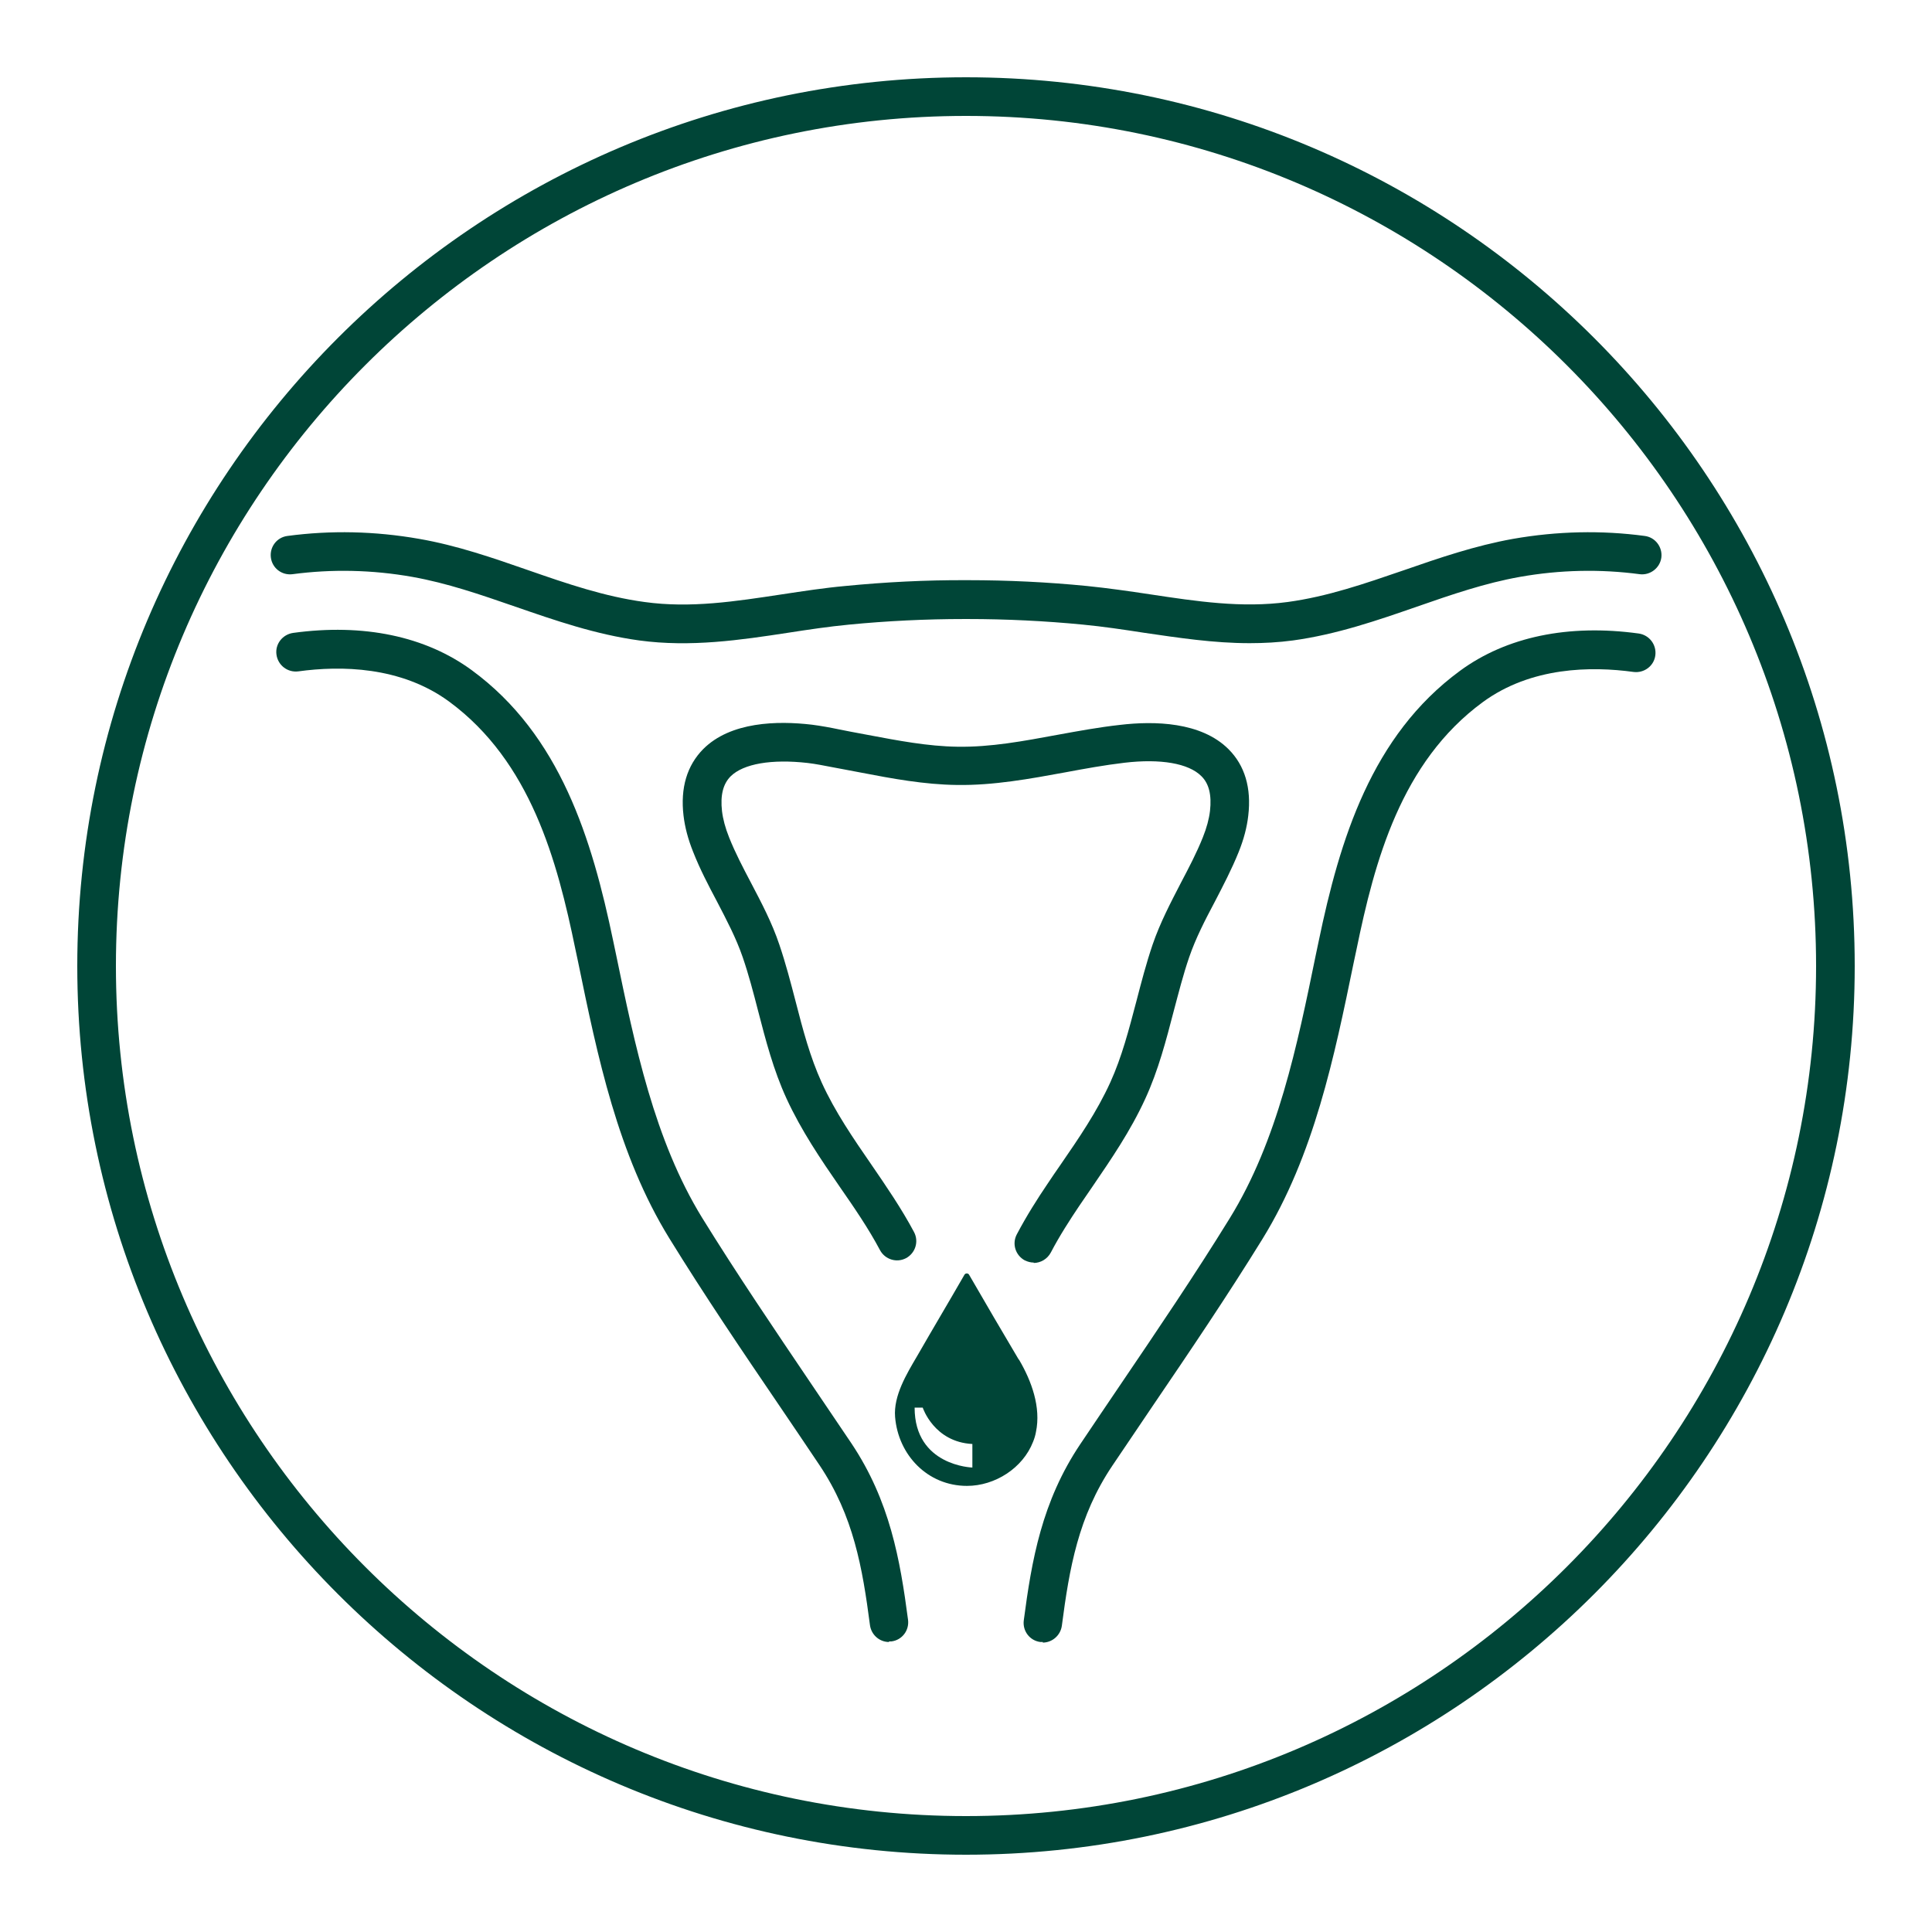
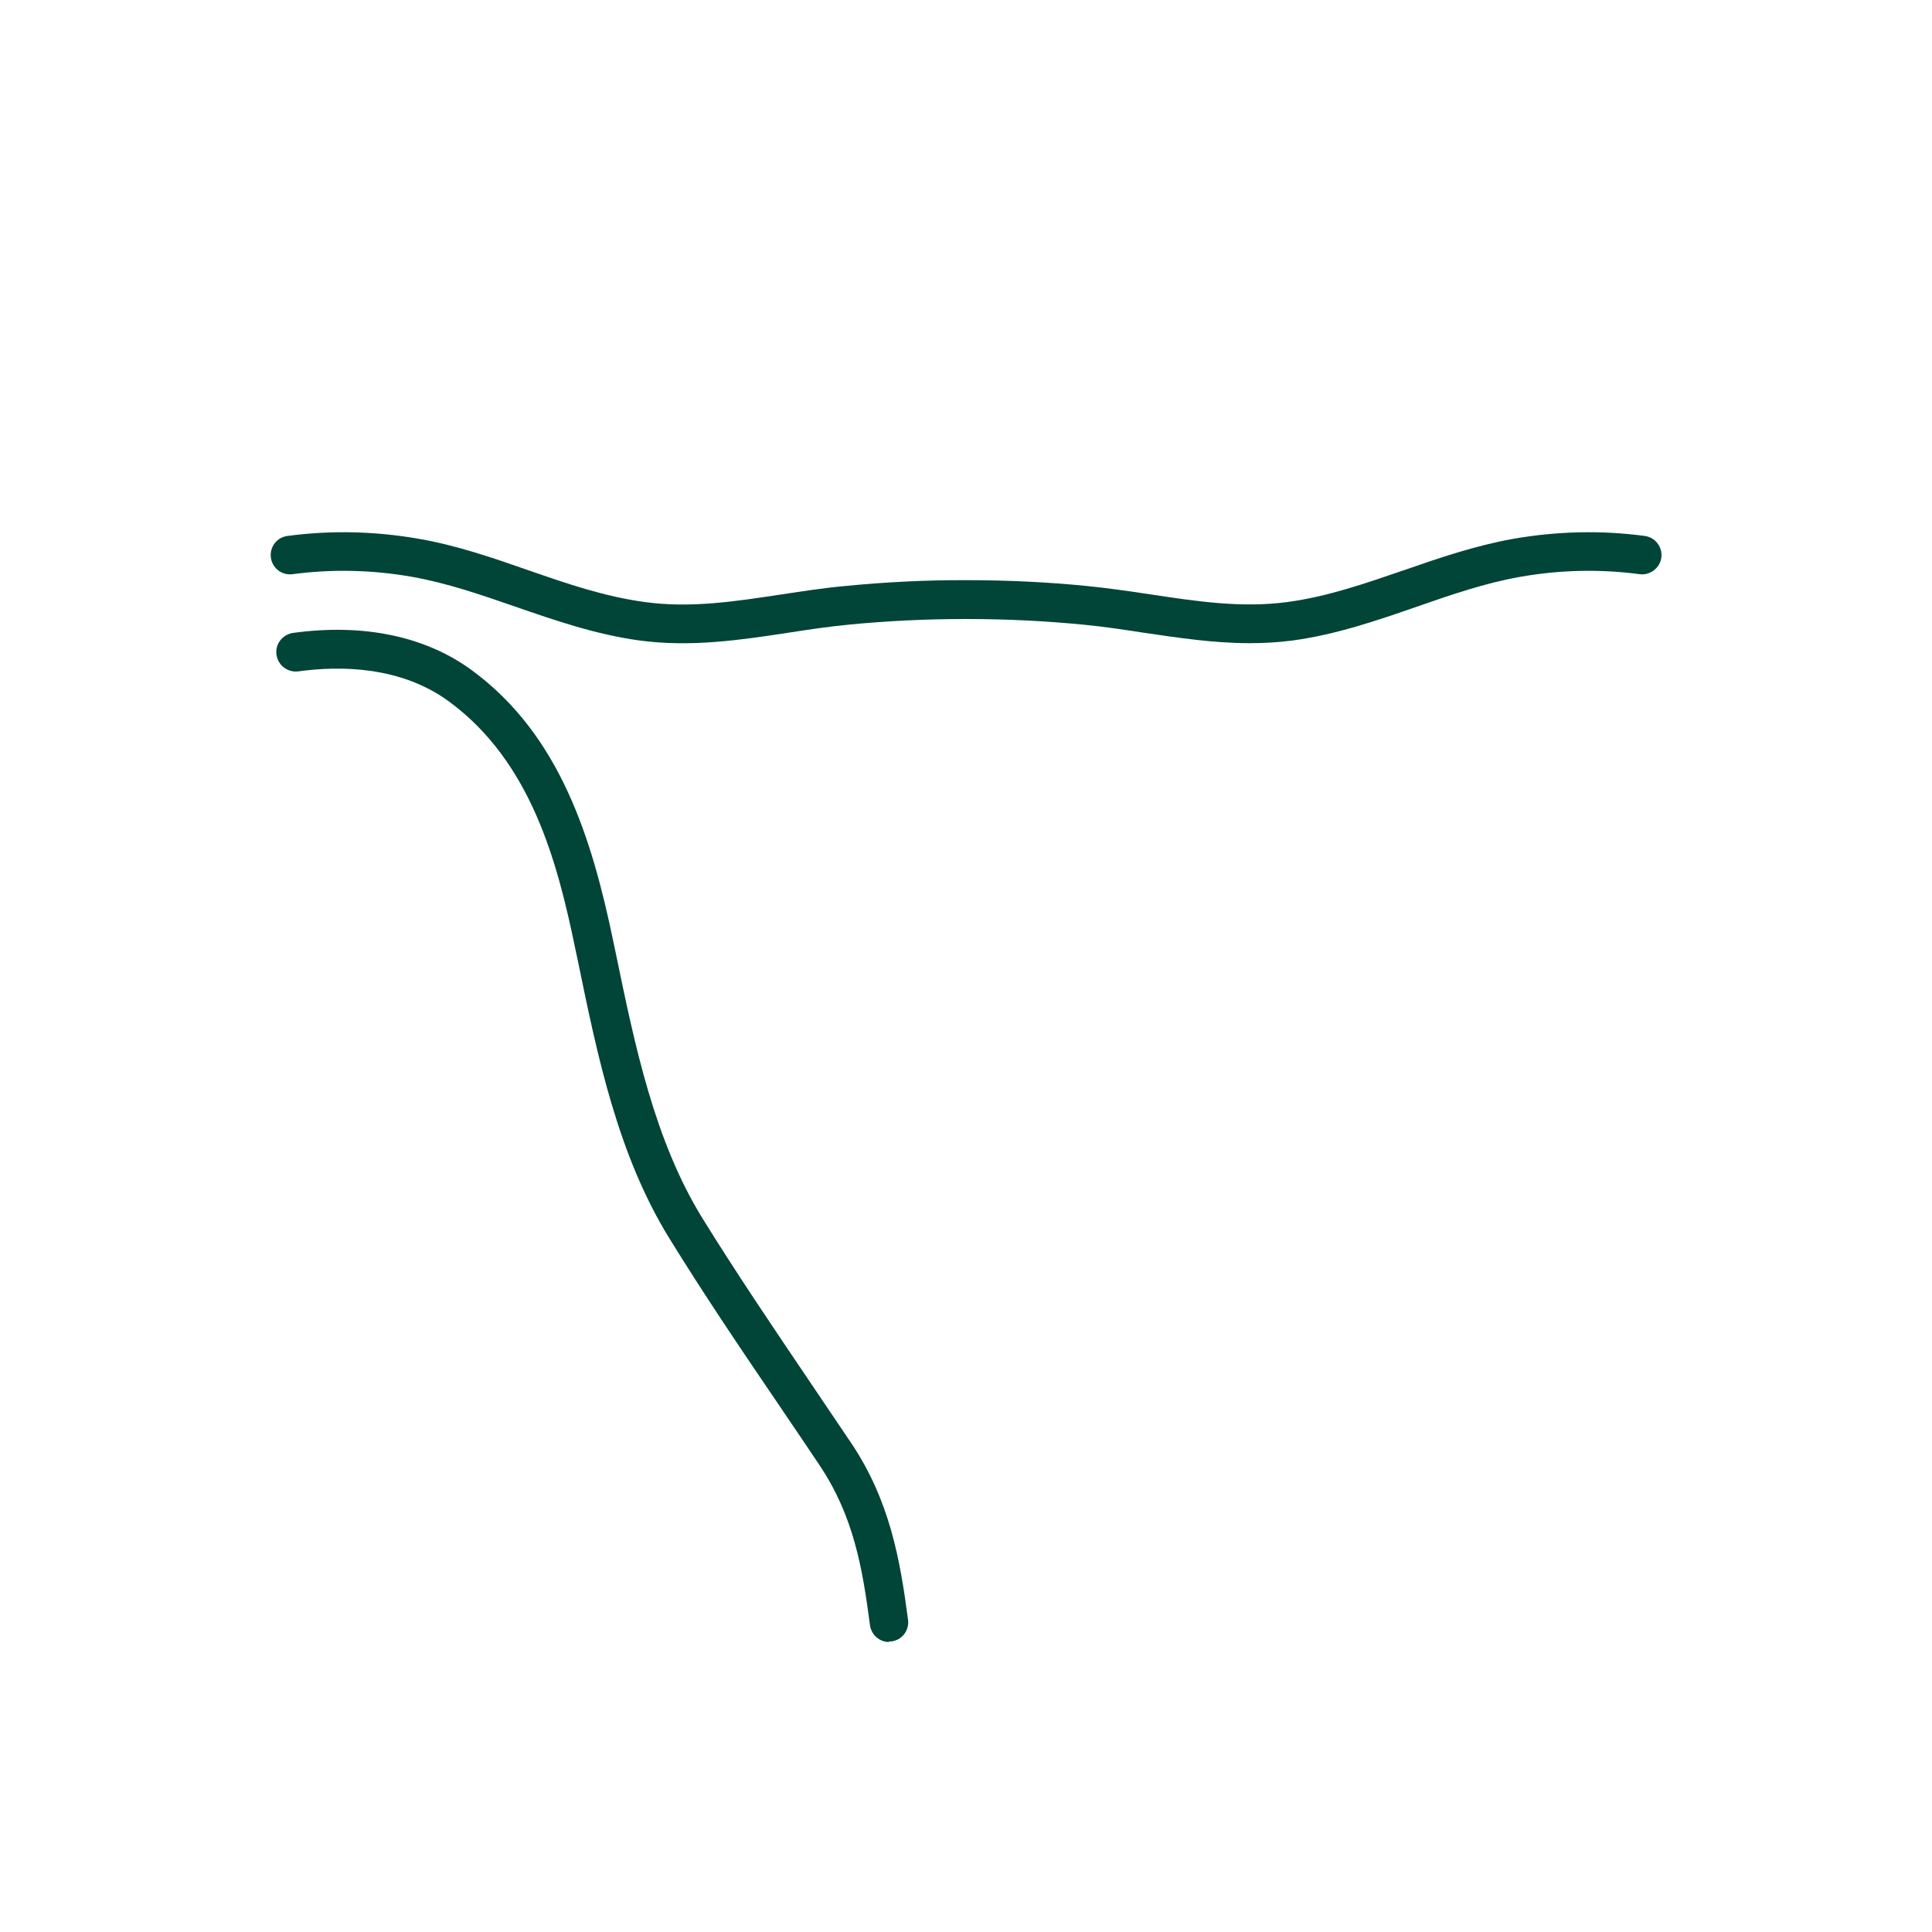
<svg xmlns="http://www.w3.org/2000/svg" width="64" height="64" viewBox="0 0 64 64" fill="none">
  <path d="M29.453 54.394C29.133 54.394 28.864 54.157 28.819 53.837C28.57 51.93 28.275 50.221 27.149 48.538C26.707 47.878 26.266 47.226 25.818 46.566C24.595 44.768 23.334 42.906 22.17 41.017C20.467 38.253 19.795 35.002 19.149 31.859L19.059 31.437C18.458 28.512 17.581 25.229 14.874 23.238C13.274 22.067 11.277 22.048 9.882 22.24C9.53 22.285 9.21 22.042 9.159 21.69C9.107 21.338 9.357 21.018 9.709 20.966C12.039 20.646 14.093 21.075 15.629 22.202C18.56 24.352 19.61 27.789 20.314 31.174L20.403 31.597C21.03 34.63 21.677 37.766 23.258 40.339C24.41 42.202 25.664 44.051 26.874 45.843C27.322 46.502 27.763 47.155 28.205 47.814C29.479 49.722 29.818 51.667 30.08 53.658C30.125 54.01 29.882 54.33 29.53 54.374C29.504 54.374 29.472 54.374 29.447 54.374L29.453 54.394Z" fill="#004537" />
-   <path d="M34.547 54.394C34.547 54.394 34.49 54.394 34.464 54.394C34.112 54.349 33.869 54.029 33.914 53.677C34.176 51.686 34.509 49.741 35.789 47.834C36.231 47.174 36.679 46.515 37.12 45.862C38.33 44.077 39.584 42.227 40.736 40.358C42.323 37.786 42.97 34.65 43.591 31.616L43.68 31.194C44.384 27.802 45.434 24.371 48.365 22.221C49.901 21.094 51.955 20.666 54.285 20.986C54.637 21.037 54.88 21.357 54.835 21.709C54.791 22.061 54.464 22.304 54.112 22.259C52.717 22.067 50.72 22.086 49.12 23.258C46.407 25.248 45.536 28.531 44.935 31.456L44.845 31.878C44.199 35.021 43.527 38.272 41.824 41.037C40.659 42.925 39.399 44.787 38.176 46.586C37.735 47.238 37.287 47.898 36.845 48.557C35.719 50.234 35.424 51.949 35.175 53.856C35.13 54.176 34.855 54.413 34.541 54.413L34.547 54.394Z" fill="#004537" />
  <path d="M41.395 21.306C40.198 21.306 39.027 21.126 37.888 20.96C37.229 20.858 36.544 20.755 35.872 20.691C34.624 20.57 33.338 20.506 32.058 20.506C32.019 20.506 31.981 20.506 31.942 20.506C30.662 20.506 29.376 20.57 28.128 20.691C27.456 20.755 26.771 20.858 26.112 20.96C24.525 21.203 22.88 21.446 21.178 21.216C19.731 21.018 18.381 20.55 17.069 20.096C15.904 19.693 14.81 19.315 13.658 19.11C12.326 18.874 10.989 18.848 9.69 19.021C9.338 19.066 9.018 18.822 8.973 18.47C8.928 18.118 9.171 17.798 9.523 17.754C10.957 17.562 12.422 17.594 13.882 17.85C15.136 18.067 16.333 18.483 17.491 18.886C18.797 19.341 20.032 19.763 21.35 19.942C22.874 20.154 24.358 19.923 25.92 19.686C26.598 19.584 27.296 19.475 28.006 19.411C29.318 19.283 30.656 19.213 32.006 19.219H32.064C33.382 19.219 34.707 19.283 36 19.411C36.704 19.482 37.408 19.584 38.086 19.686C39.654 19.923 41.133 20.147 42.656 19.942C43.974 19.763 45.21 19.334 46.515 18.886C47.674 18.483 48.87 18.074 50.125 17.85C51.584 17.594 53.056 17.562 54.483 17.754C54.835 17.798 55.078 18.125 55.034 18.47C54.989 18.816 54.662 19.066 54.317 19.021C53.018 18.848 51.68 18.874 50.349 19.11C49.197 19.315 48.096 19.693 46.938 20.096C45.632 20.55 44.275 21.018 42.829 21.216C42.349 21.28 41.869 21.306 41.395 21.306Z" fill="#004537" />
-   <path d="M33.747 45.037C33.191 44.102 32.647 43.168 32.102 42.227C32.071 42.17 31.981 42.17 31.949 42.227C31.43 43.13 30.899 44.019 30.381 44.922C30.035 45.511 29.594 46.234 29.651 46.938C29.754 48.199 30.727 49.222 32.032 49.222C32.96 49.222 33.882 48.634 34.221 47.763C34.266 47.654 34.298 47.546 34.317 47.437C34.49 46.618 34.17 45.741 33.754 45.037H33.747ZM32.211 48.614C32.211 48.614 30.298 48.563 30.298 46.63H30.567C30.567 46.63 30.938 47.77 32.211 47.834V48.614Z" fill="#004537" />
-   <path d="M34.246 41.824C34.144 41.824 34.048 41.798 33.952 41.754C33.638 41.587 33.517 41.203 33.683 40.89C34.01 40.269 34.374 39.699 34.694 39.226C34.835 39.014 34.982 38.797 35.13 38.586C35.725 37.722 36.339 36.826 36.781 35.853C37.165 35.008 37.395 34.112 37.645 33.165C37.805 32.55 37.971 31.91 38.182 31.29C38.432 30.56 38.784 29.894 39.117 29.248C39.386 28.736 39.642 28.25 39.846 27.738C39.974 27.418 40.051 27.13 40.083 26.861C40.141 26.336 40.051 25.958 39.795 25.709C39.373 25.286 38.445 25.126 37.248 25.267C36.595 25.344 35.923 25.466 35.277 25.587C34.125 25.798 32.909 26.022 31.699 26.003C30.618 25.99 29.555 25.792 28.525 25.594L27.981 25.491C27.846 25.466 27.706 25.44 27.571 25.414C27.302 25.363 27.027 25.306 26.752 25.274C25.562 25.139 24.627 25.299 24.205 25.715C23.949 25.971 23.859 26.349 23.917 26.867C23.949 27.136 24.026 27.424 24.154 27.744C24.358 28.256 24.614 28.742 24.883 29.254C25.222 29.901 25.574 30.566 25.818 31.296C26.029 31.917 26.195 32.557 26.355 33.171C26.598 34.118 26.835 35.014 27.219 35.859C27.661 36.832 28.275 37.722 28.87 38.586C29.357 39.296 29.862 40.032 30.278 40.813C30.445 41.126 30.323 41.51 30.016 41.677C29.702 41.843 29.318 41.722 29.152 41.414C28.768 40.691 28.307 40.019 27.814 39.309C27.187 38.4 26.547 37.459 26.054 36.39C25.619 35.443 25.363 34.451 25.114 33.491C24.954 32.87 24.8 32.282 24.602 31.706C24.384 31.072 24.07 30.477 23.744 29.85C23.469 29.331 23.187 28.794 22.963 28.224C22.79 27.795 22.688 27.398 22.643 27.021C22.534 26.099 22.758 25.357 23.296 24.813C24.205 23.904 25.754 23.872 26.893 24.006C27.2 24.045 27.507 24.102 27.814 24.166C27.942 24.192 28.07 24.218 28.205 24.243L28.755 24.346C29.734 24.531 30.739 24.723 31.712 24.736C32.819 24.755 33.901 24.55 35.046 24.339C35.712 24.218 36.403 24.09 37.101 24.013C38.24 23.878 39.789 23.91 40.698 24.819C41.235 25.357 41.459 26.099 41.35 27.021C41.306 27.405 41.203 27.802 41.03 28.23C40.8 28.8 40.518 29.338 40.25 29.856C39.917 30.483 39.61 31.078 39.392 31.712C39.194 32.288 39.046 32.877 38.88 33.498C38.63 34.458 38.374 35.45 37.939 36.397C37.446 37.472 36.8 38.413 36.179 39.322C36.038 39.533 35.891 39.738 35.75 39.949C35.45 40.397 35.104 40.928 34.81 41.491C34.694 41.709 34.47 41.837 34.24 41.837L34.246 41.824Z" fill="#004537" />
-   <path d="M32 61.44C15.77 61.44 2.56 48.23 2.56 32C2.56 15.77 15.77 2.56 32 2.56C48.23 2.56 61.44 15.77 61.44 32C61.44 48.23 48.23 61.44 32 61.44ZM32 3.84C16.474 3.84 3.84 16.474 3.84 32C3.84 47.526 16.474 60.16 32 60.16C47.526 60.16 60.16 47.526 60.16 32C60.16 16.474 47.526 3.84 32 3.84Z" fill="#004537" />
</svg>